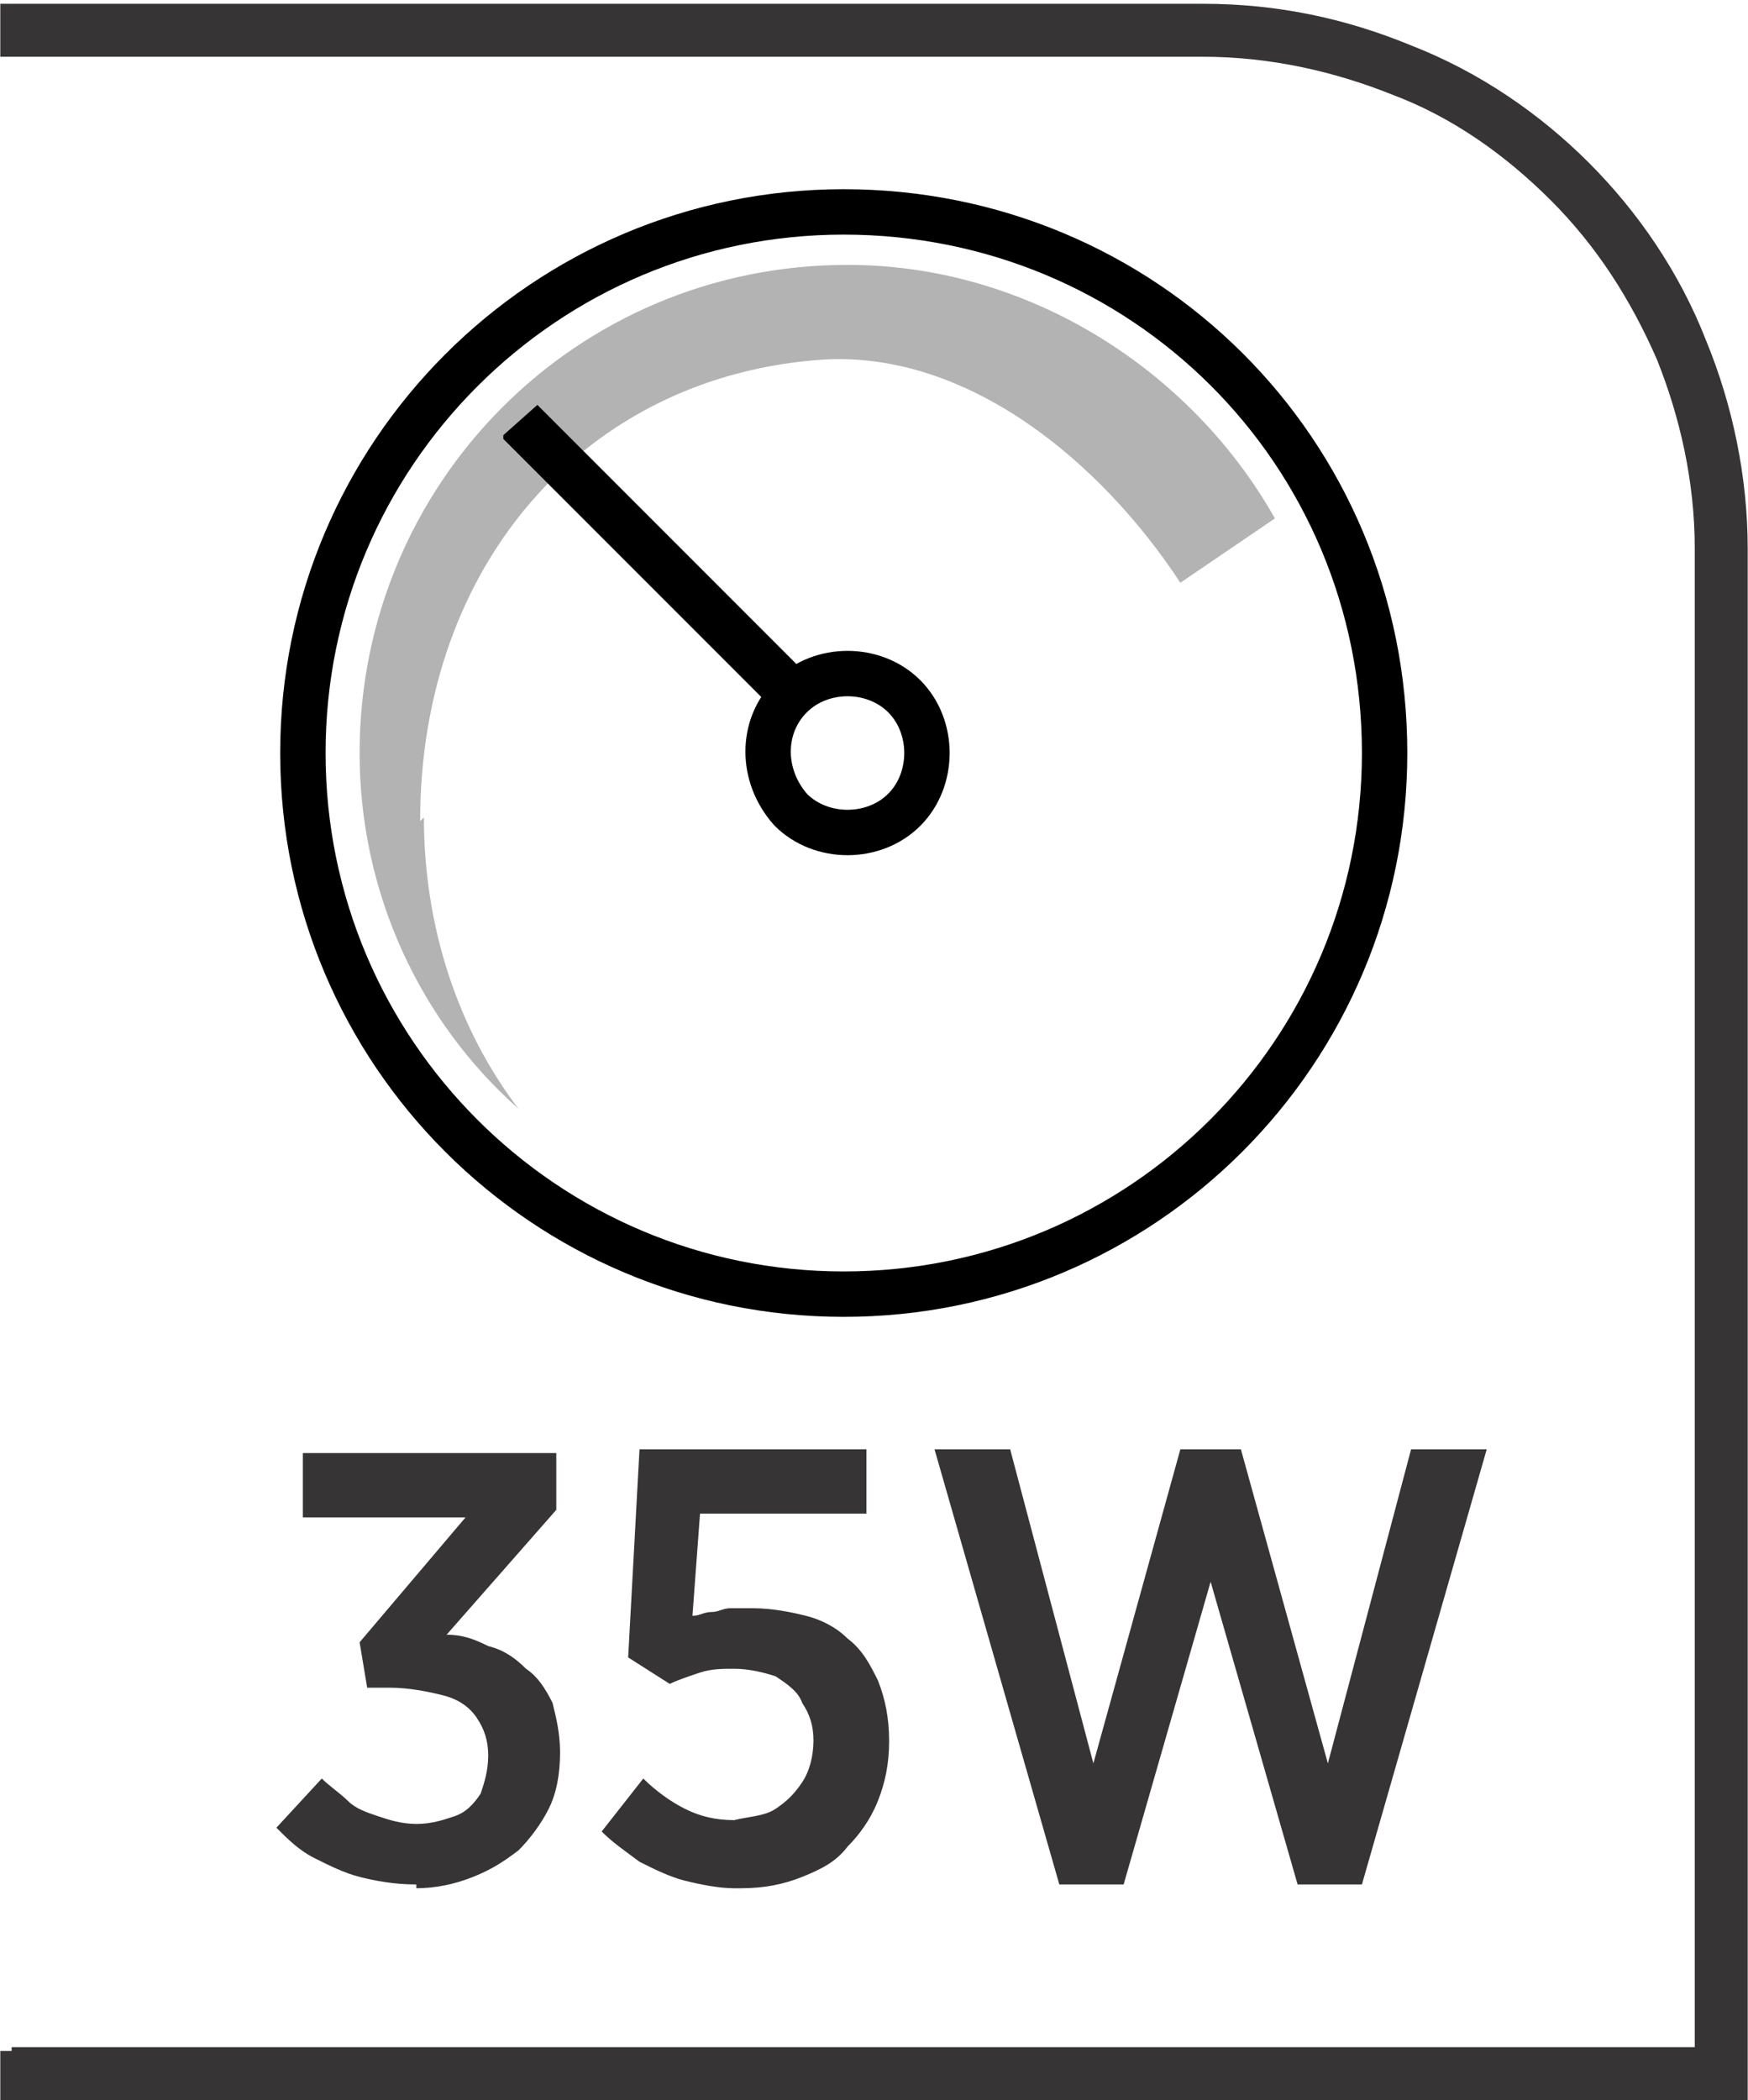
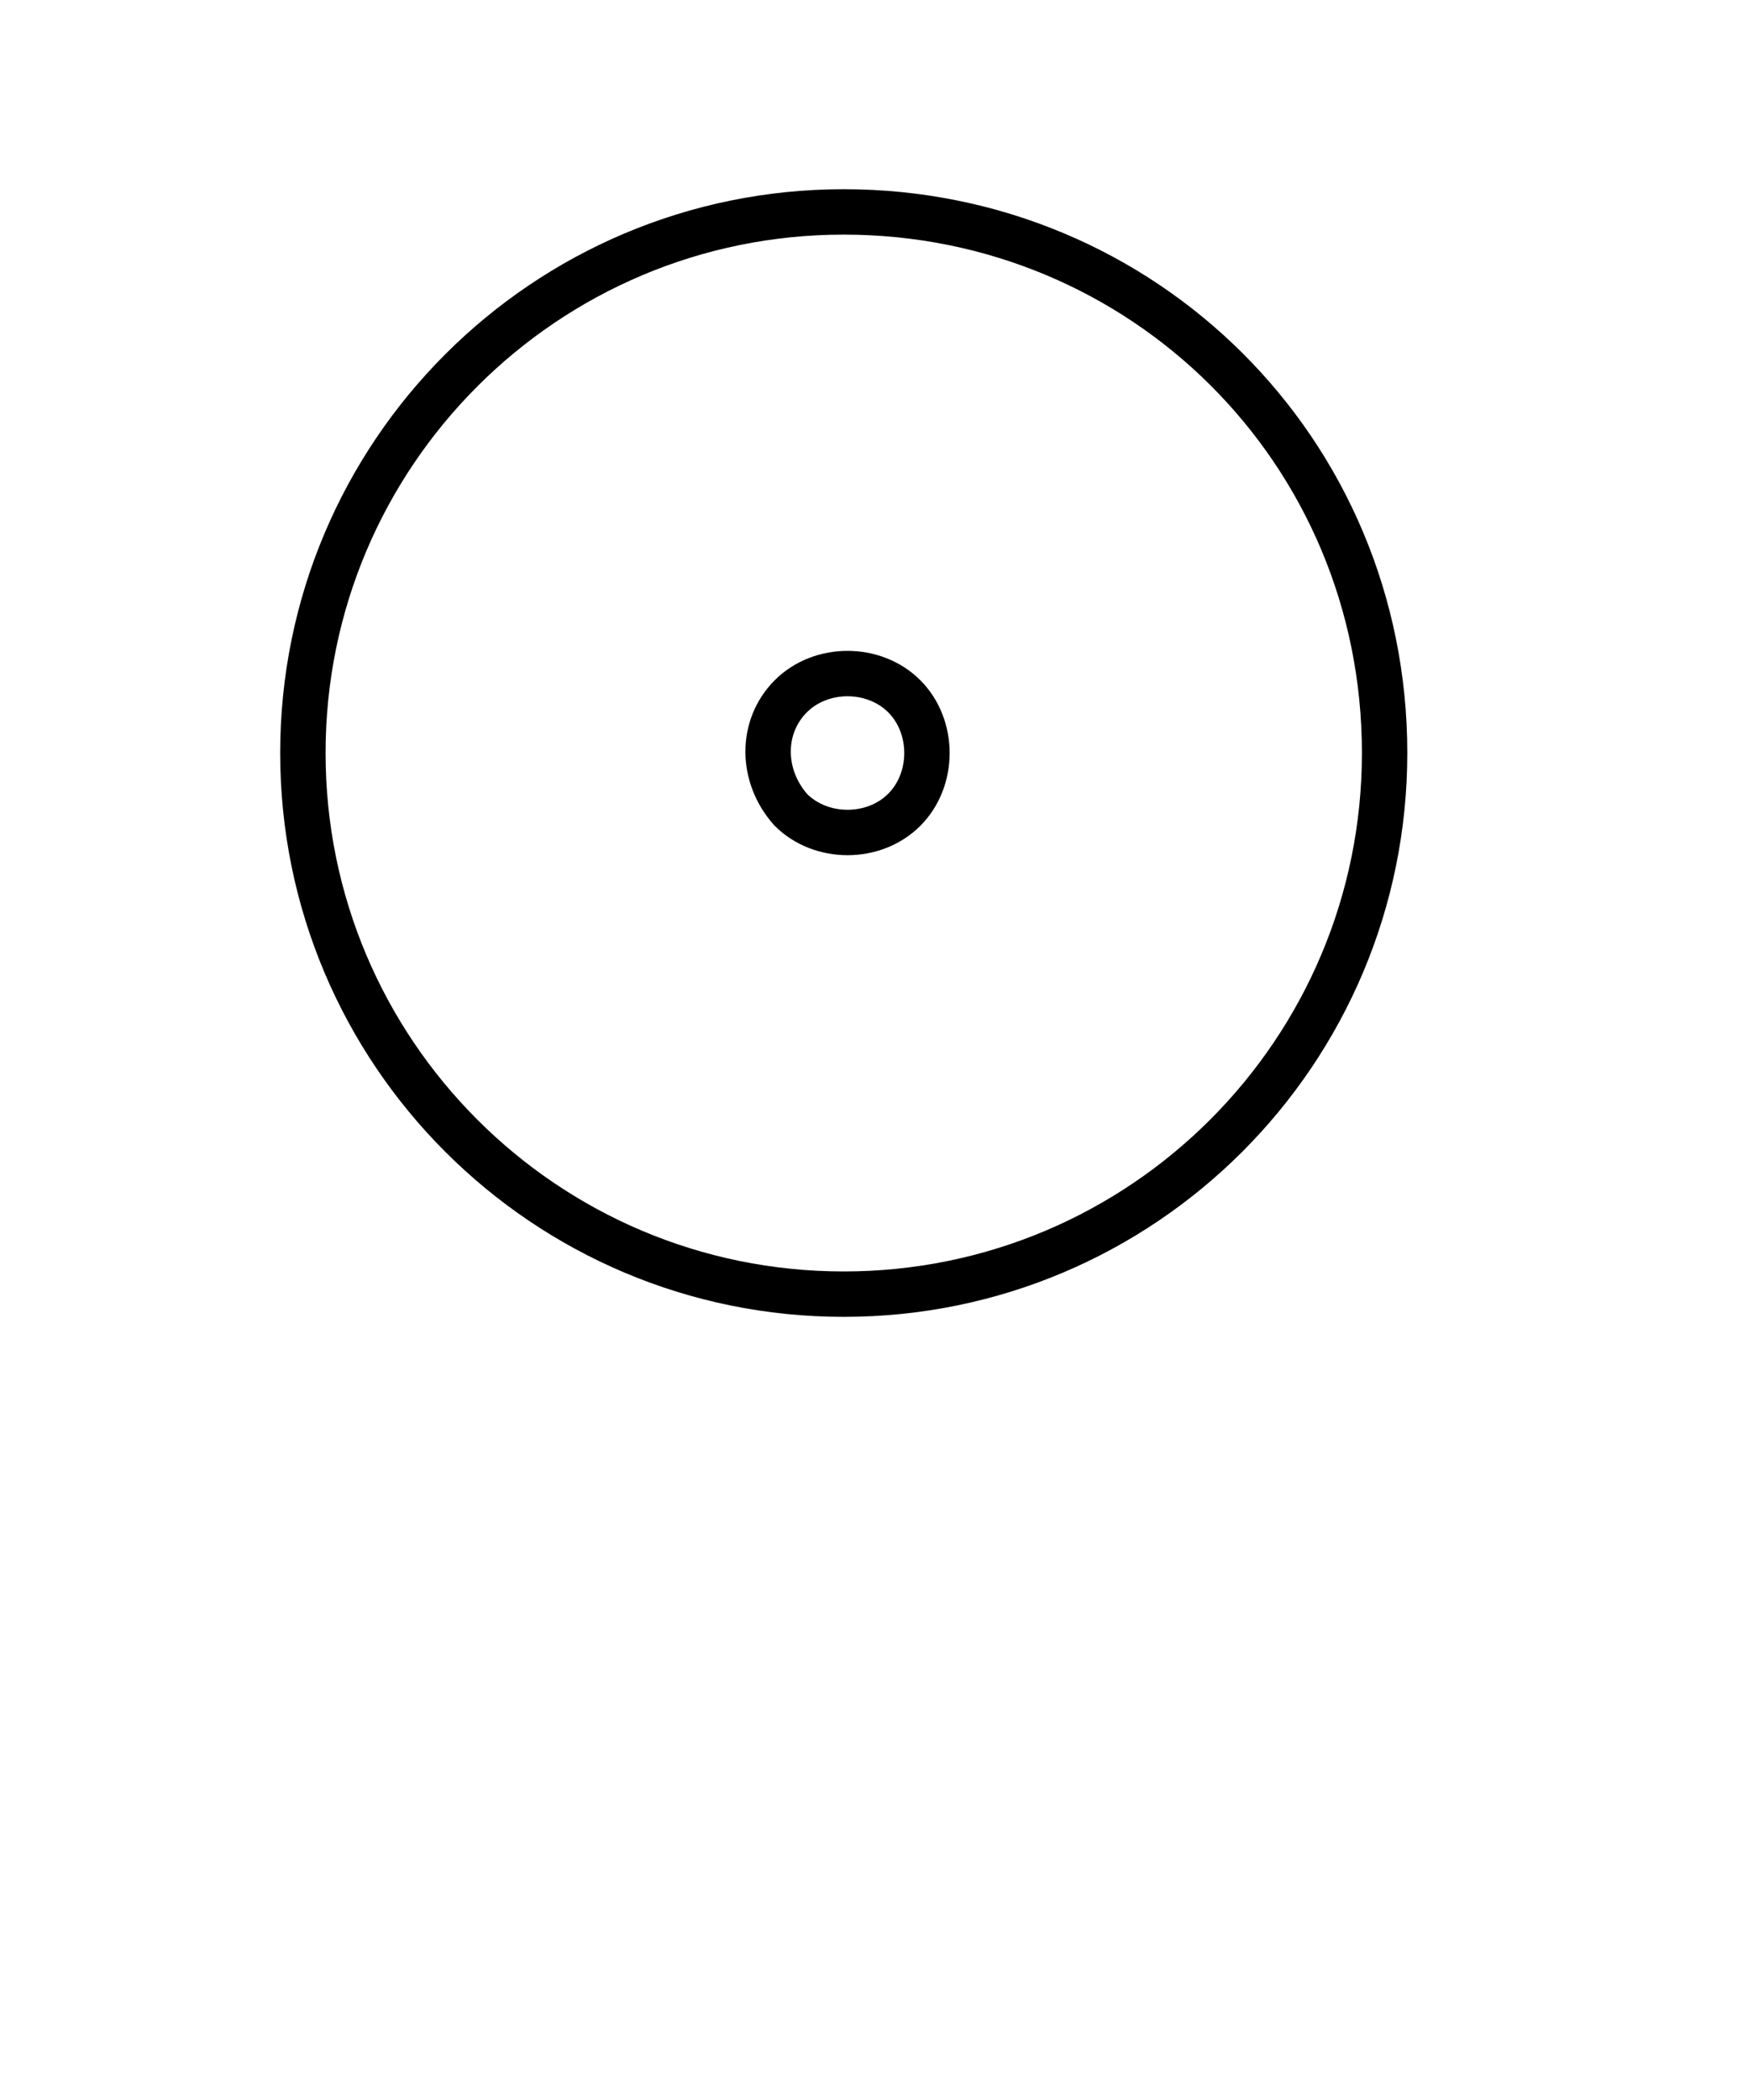
<svg xmlns="http://www.w3.org/2000/svg" xml:space="preserve" width="6.73mm" height="8.082mm" style="shape-rendering:geometricPrecision; text-rendering:geometricPrecision; image-rendering:optimizeQuality; fill-rule:evenodd; clip-rule:evenodd" viewBox="0 0 0.462 0.555">
  <defs>
    <style type="text/css">
   
    .str0 {stroke:black;stroke-width:0.012}
    .fil1 {fill:none;fill-rule:nonzero}
    .fil0 {fill:#373435;fill-rule:nonzero}
    .fil3 {fill:black;fill-rule:nonzero}
    .fil2 {fill:#B3B3B3;fill-rule:nonzero}
   
  </style>
  </defs>
  <g id="Layer_x0020_1">
-     <path class="fil0" d="M0.003 0.541l0.445 0 0 -0.396c0,-0.018 -0.004,-0.035 -0.01,-0.05 -0.007,-0.016 -0.016,-0.03 -0.028,-0.042 -0.012,-0.012 -0.026,-0.022 -0.042,-0.028 -0.015,-0.006 -0.032,-0.01 -0.05,-0.01l-0.318 0 0 -0.014 0.318 0c0.02,0 0.038,0.004 0.055,0.011 0.018,0.007 0.034,0.018 0.047,0.031 0.013,0.013 0.024,0.029 0.031,0.047 0.007,0.017 0.011,0.036 0.011,0.055l0 0.411 -0.462 0 0 -0.014 0.003 0z" />
    <path class="fil1 str0" d="M0.366 0.199c0,0.079 -0.064,0.143 -0.143,0.143 -0.079,0 -0.143,-0.064 -0.143,-0.143 0,-0.079 0.064,-0.143 0.143,-0.143 0.079,0 0.143,0.063 0.143,0.143z" />
-     <path class="fil2" d="M0.111 0.217c0,-0.068 0.044,-0.118 0.107,-0.122 0.038,-0.002 0.073,0.027 0.094,0.059l0.025 -0.017c-0.022,-0.039 -0.065,-0.067 -0.113,-0.067 -0.072,0 -0.129,0.058 -0.129,0.129 0,0.037 0.016,0.071 0.042,0.094 -0.016,-0.021 -0.025,-0.048 -0.025,-0.077z" />
    <path class="fil1 str0" d="M0.239 0.214c-0.008,0.008 -0.022,0.008 -0.03,0 -0.008,-0.009 -0.008,-0.022 0,-0.03 0.008,-0.008 0.022,-0.008 0.03,0 0.008,0.008 0.008,0.022 0,0.03z" />
-     <path class="fil3" d="M0.133 0.116l0.072 0.072c0.001,-0.002 0.002,-0.003 0.004,-0.005 0.002,-0.002 0.003,-0.003 0.005,-0.004l-0.072 -0.072 -0.009 0.008z" />
-     <path class="fil0" d="M0.11 0.499c0.005,-2.06115e-005 0.01,-0.001 0.015,-0.003 0.005,-0.002 0.008,-0.004 0.012,-0.007 0.003,-0.003 0.006,-0.007 0.008,-0.011 0.002,-0.004 0.003,-0.009 0.003,-0.015l0 -0c-2.7482e-005,-0.005 -0.001,-0.009 -0.002,-0.013 -0.002,-0.004 -0.004,-0.007 -0.007,-0.009 -0.003,-0.003 -0.006,-0.005 -0.01,-0.006 -0.004,-0.002 -0.007,-0.003 -0.011,-0.003l0.029 -0.033 0 -0.015 -0.067 0 0 0.017 0.043 0 -0.028 0.033 0.002 0.012 0.006 0c0.005,0 0.01,0.001 0.014,0.002 0.004,0.001 0.007,0.003 0.009,0.006 0.002,0.003 0.003,0.006 0.003,0.01l0 0c-2.7482e-005,0.004 -0.001,0.007 -0.002,0.01 -0.002,0.003 -0.004,0.005 -0.007,0.006 -0.003,0.001 -0.006,0.002 -0.01,0.002 -0.004,-2.7482e-005 -0.007,-0.001 -0.01,-0.002 -0.003,-0.001 -0.006,-0.002 -0.008,-0.004 -0.002,-0.002 -0.005,-0.004 -0.007,-0.006l-0.012 0.013c0.003,0.003 0.006,0.006 0.01,0.008 0.004,0.002 0.008,0.004 0.012,0.005 0.004,0.001 0.009,0.002 0.015,0.002zm0.086 0c0.006,-2.06115e-005 0.011,-0.001 0.016,-0.003 0.005,-0.002 0.009,-0.004 0.012,-0.008 0.003,-0.003 0.006,-0.007 0.008,-0.012 0.002,-0.005 0.003,-0.01 0.003,-0.016l0 -0c-2.7482e-005,-0.006 -0.001,-0.011 -0.003,-0.016 -0.002,-0.004 -0.004,-0.008 -0.008,-0.011 -0.003,-0.003 -0.007,-0.005 -0.011,-0.006 -0.004,-0.001 -0.009,-0.002 -0.014,-0.002 -0.002,0 -0.004,0 -0.006,0 -0.002,0 -0.003,0.001 -0.005,0.001 -0.002,0 -0.003,0.001 -0.005,0.001l0.002 -0.027 0.044 0 0 -0.017 -0.06 0 -0.003 0.055 0.011 0.007c0.002,-0.001 0.005,-0.002 0.008,-0.003 0.003,-0.001 0.006,-0.001 0.009,-0.001 0.004,0 0.008,0.001 0.011,0.002 0.003,0.002 0.006,0.004 0.007,0.007 0.002,0.003 0.003,0.006 0.003,0.01l0 0c-2.7482e-005,0.004 -0.001,0.008 -0.003,0.011 -0.002,0.003 -0.004,0.005 -0.007,0.007 -0.003,0.002 -0.007,0.002 -0.011,0.003 -0.005,-2.7482e-005 -0.009,-0.001 -0.013,-0.003 -0.004,-0.002 -0.008,-0.005 -0.011,-0.008l-0.011 0.014c0.003,0.003 0.006,0.005 0.01,0.008 0.004,0.002 0.008,0.004 0.012,0.005 0.004,0.001 0.009,0.002 0.013,0.002zm0.084 -0.001l0.017 0 0.023 -0.08 0.023 0.08 0.017 0 0.033 -0.115 -0.02 0 -0.022 0.083 -0.023 -0.083 -0.016 0 -0.023 0.083 -0.022 -0.083 -0.02 0 0.033 0.115z" />
  </g>
</svg>